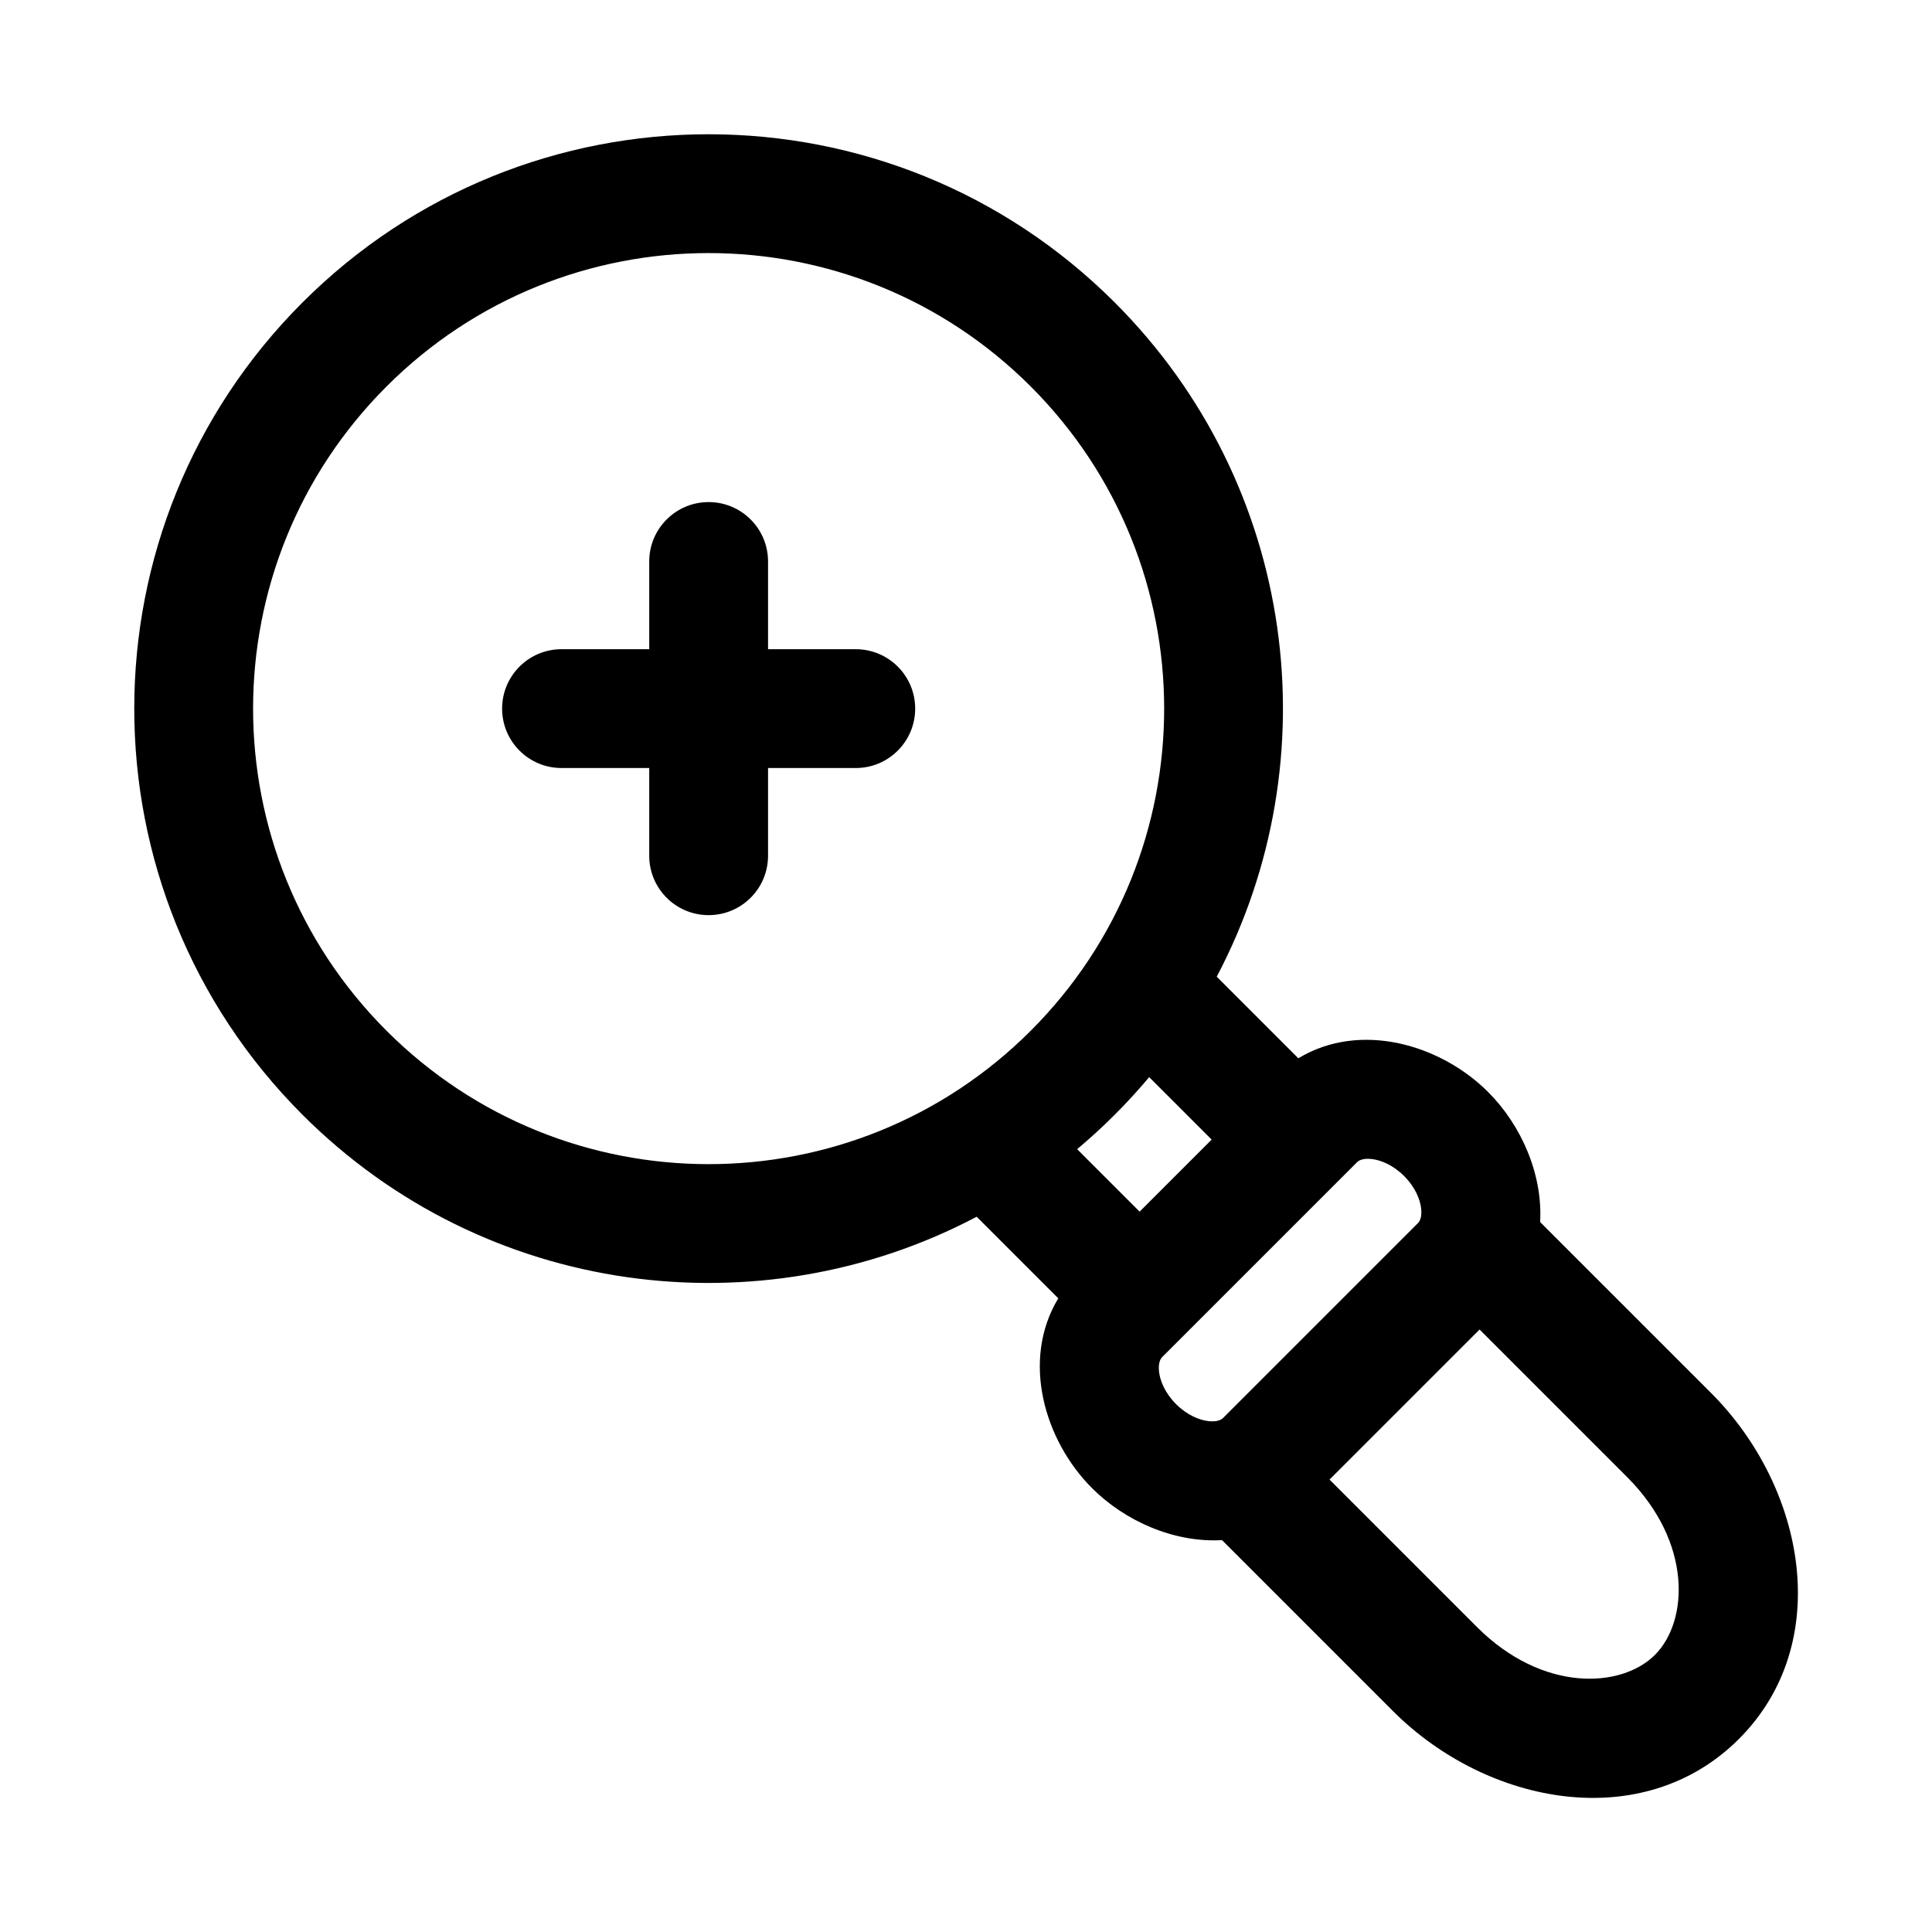
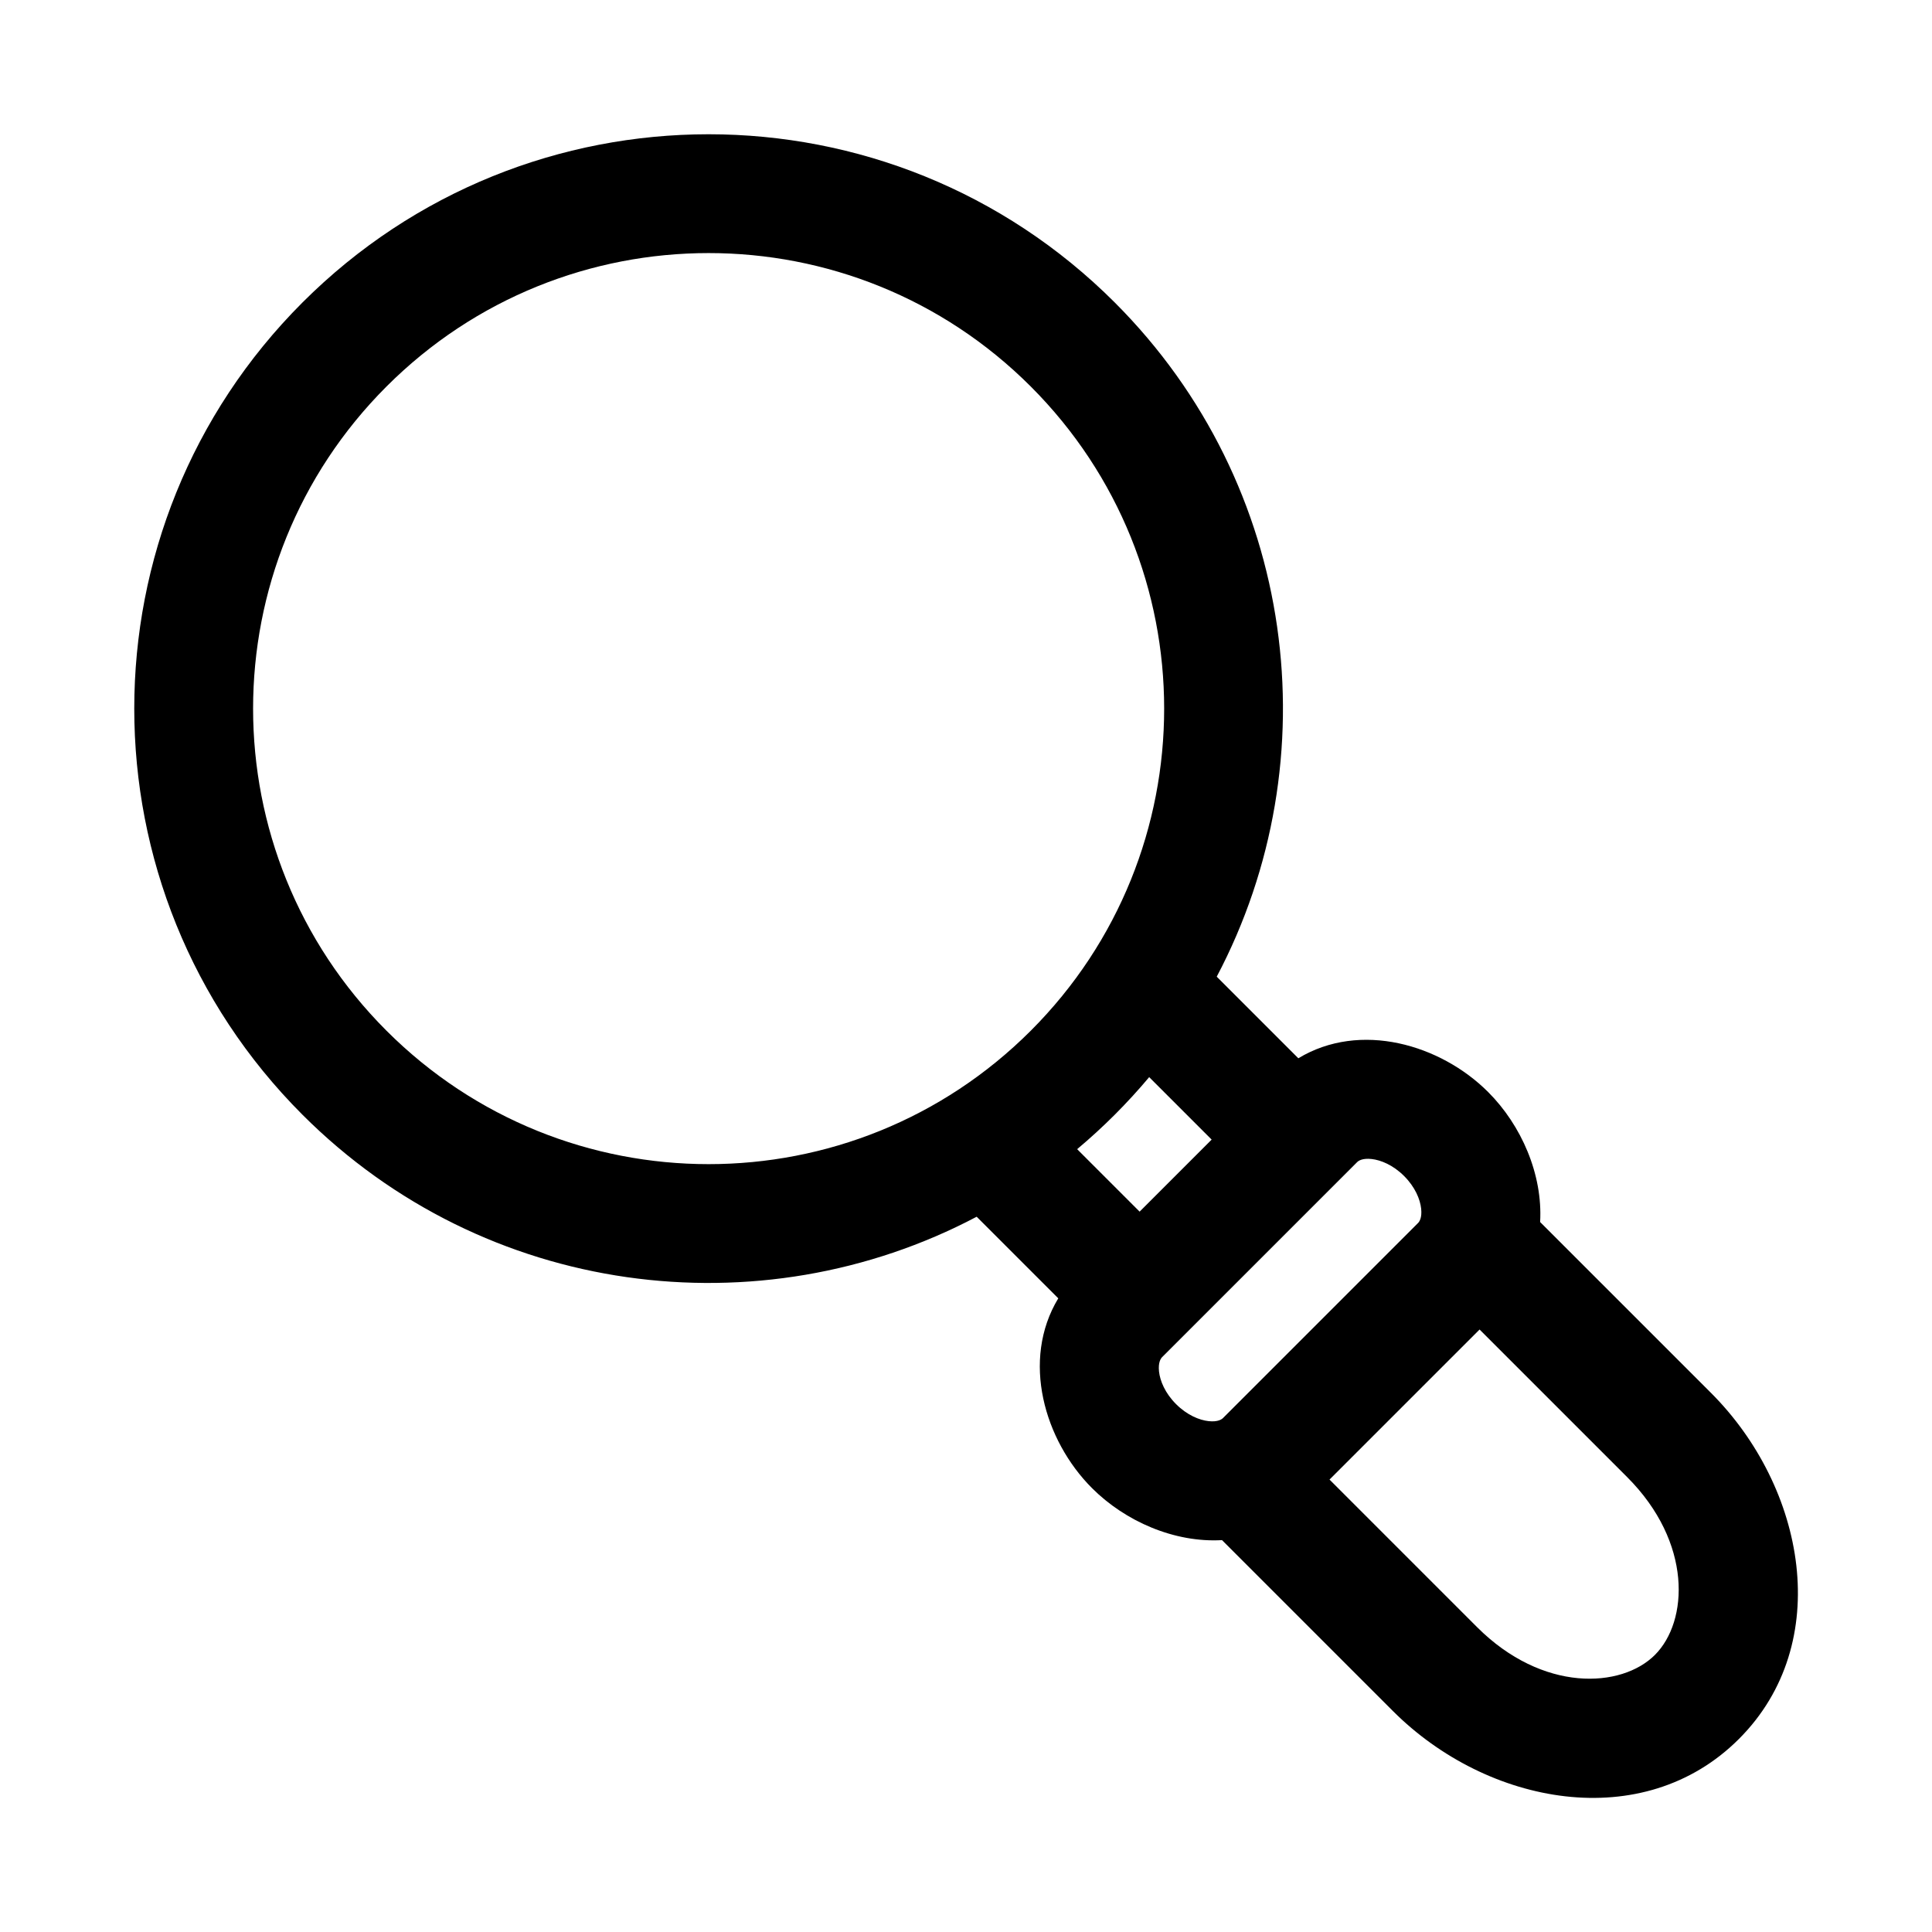
<svg xmlns="http://www.w3.org/2000/svg" fill="#000000" width="800px" height="800px" version="1.1" viewBox="144 144 512 512">
  <g>
-     <path d="m347.54 292.8c0-8.695-7.047-15.742-15.742-15.742-8.695 0-15.746 7.047-15.746 15.742v23.246h-23.246c-8.695 0-15.742 7.051-15.742 15.746 0 8.691 7.047 15.742 15.742 15.742h23.246v23.246c0 8.695 7.051 15.742 15.746 15.742 8.695 0 15.742-7.047 15.742-15.742v-23.246h23.246c8.695 0 15.746-7.051 15.746-15.742 0-8.695-7.051-15.746-15.746-15.746h-23.246z" />
    <path d="m439.42 224.16c-59.445-59.441-155.82-59.441-215.26 0-59.441 59.441-59.441 155.81 0 215.26 48.367 48.367 121.19 57.375 178.67 27.027l21.625 21.625c-9.914 16.395-3.672 37.688 8.945 50.301 8.797 8.801 21.82 14.5 34.453 13.777l45.301 45.305c25.02 25.016 66.305 32.766 91.684 7.383 25.383-25.379 17.633-66.664-7.383-91.684l-45.305-45.301c0.723-12.633-4.977-25.656-13.777-34.453-12.613-12.617-33.906-18.859-50.301-8.945l-21.625-21.625c30.348-57.48 21.34-130.3-27.027-178.67zm-192.99 22.266c47.145-47.145 123.58-47.145 170.73 0 47.141 47.145 47.141 123.58 0 170.73-47.148 47.141-123.58 47.141-170.73 0-47.145-47.148-47.145-123.58 0-170.73zm199.58 218.67-16.555-16.555c3.422-2.867 6.746-5.91 9.965-9.125 3.215-3.219 6.258-6.543 9.125-9.965l16.555 16.555zm73.793 3.008-51.695 51.695c-0.336 0.336-1.359 1.078-3.793 0.82-2.469-0.266-5.727-1.59-8.648-4.516-2.926-2.922-4.25-6.18-4.516-8.648-0.258-2.434 0.484-3.453 0.82-3.793l51.695-51.695c0.34-0.336 1.359-1.078 3.793-0.82 2.469 0.266 5.727 1.59 8.648 4.516 2.926 2.922 4.25 6.18 4.516 8.648 0.258 2.434-0.484 3.457-0.82 3.793zm16.301 28.23-39.766 39.766 39.082 39.086c17.398 17.398 38.273 16.262 47.152 7.383 8.879-8.879 10.016-29.754-7.383-47.152z" fill-rule="evenodd" />
  </g>
</svg>